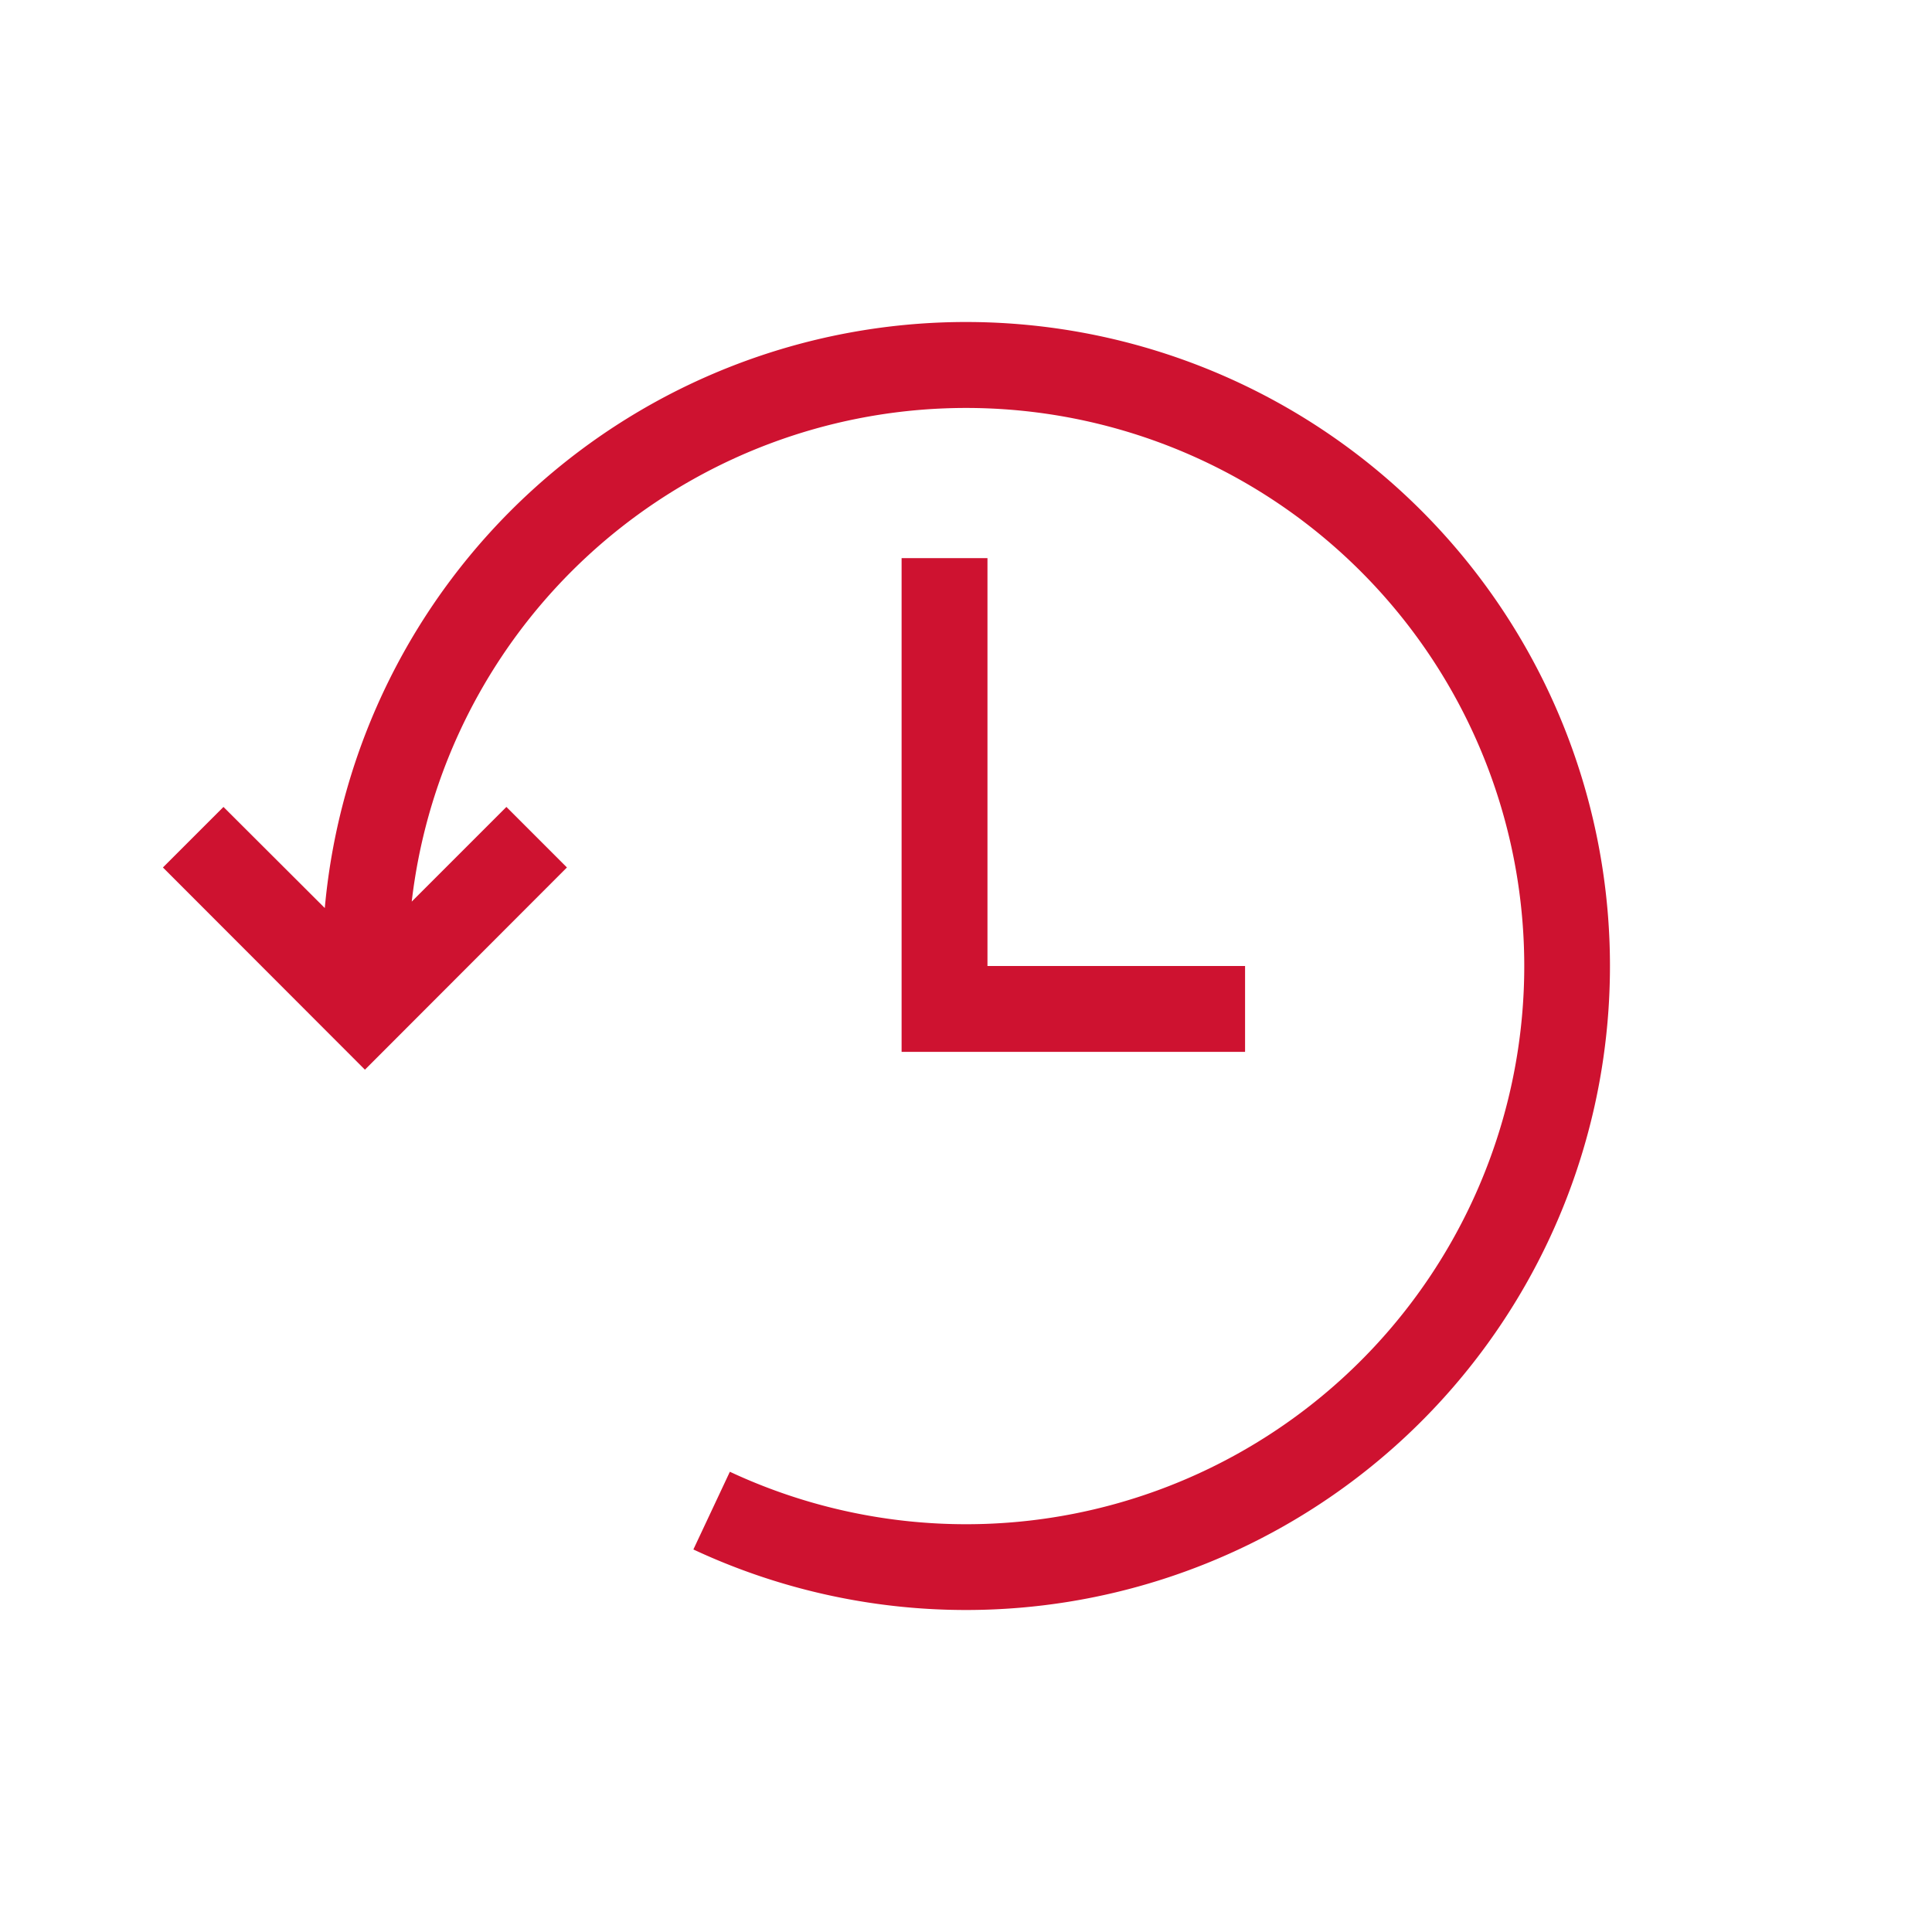
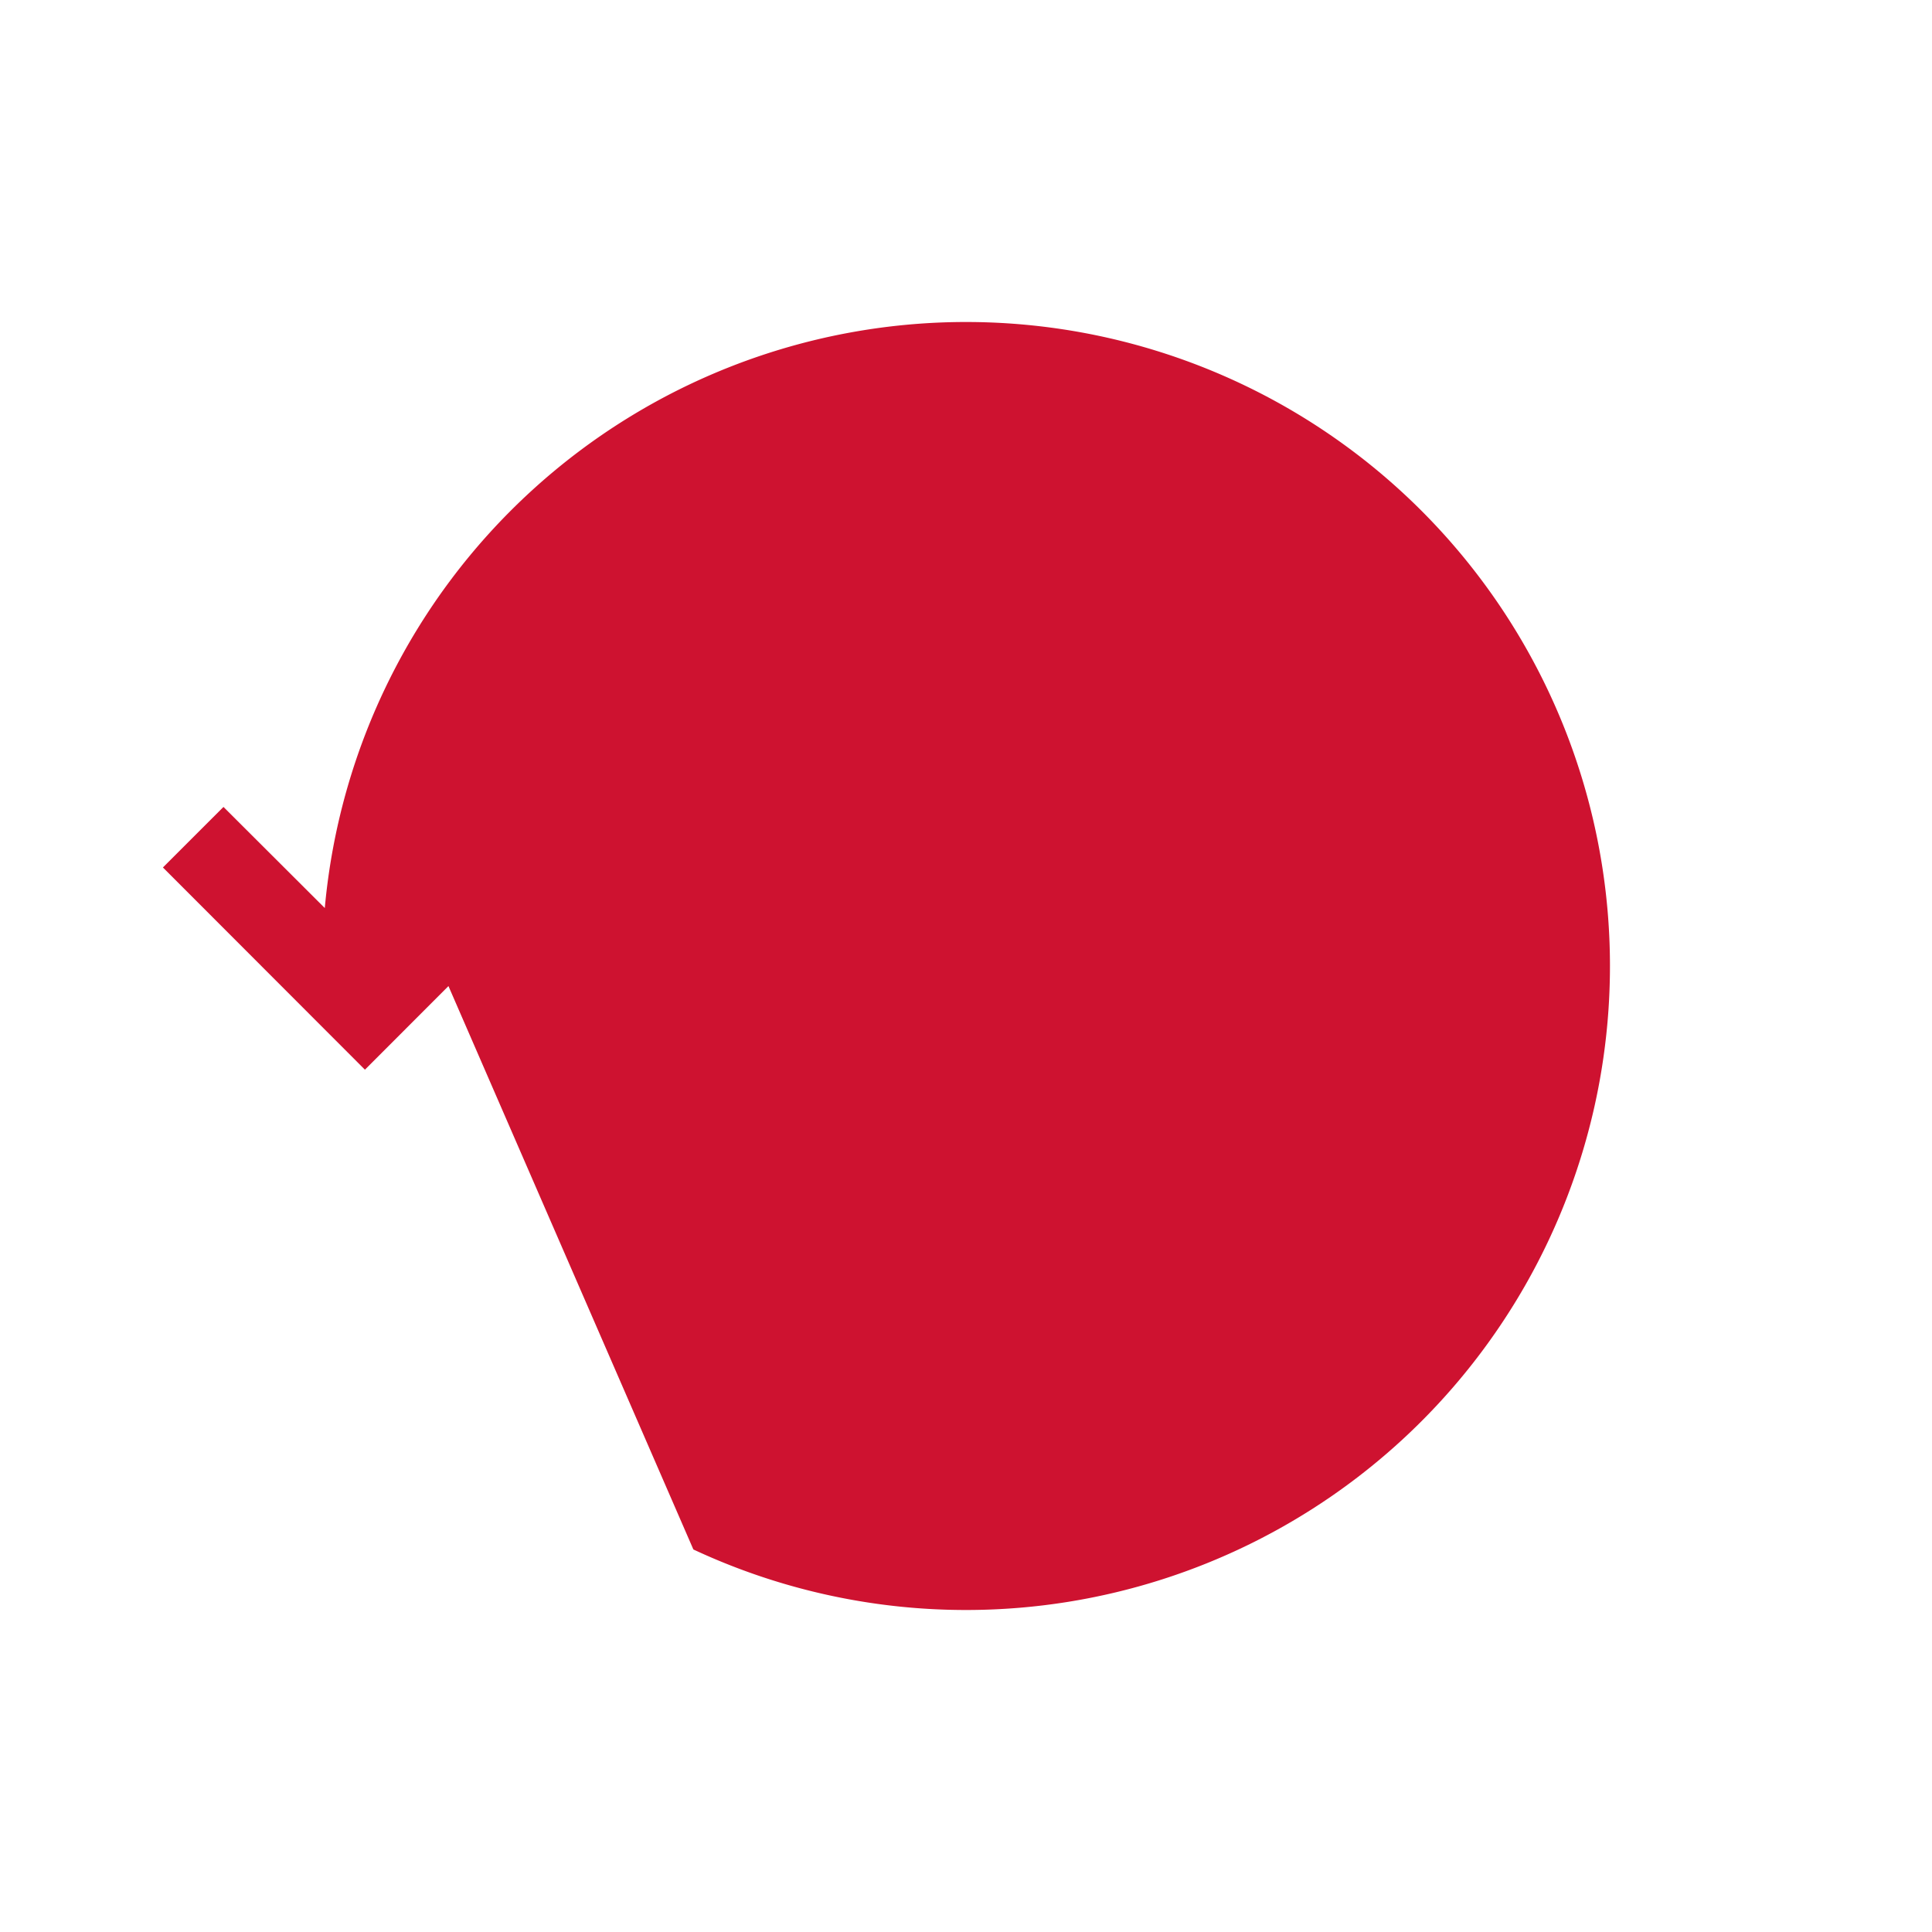
<svg xmlns="http://www.w3.org/2000/svg" id="reingezeichnet" viewBox="0 0 90 90">
  <defs>
    <style>.cls-1{fill:#ce1230;}</style>
  </defs>
-   <polygon class="cls-1" points="42 26 42 49 58 49 58 45 46 45 46 26 42 26" />
-   <path class="cls-1" d="M45,15A30,30,0,0,0,15.13,42.3l-4.72-4.71L7.59,40.41,17,49.83l9.41-9.42-2.82-2.82L19.18,42A26,26,0,1,1,34,68.56L32.3,72.18A30,30,0,1,0,45,15Z" />
+   <path class="cls-1" d="M45,15A30,30,0,0,0,15.13,42.3l-4.72-4.71L7.59,40.41,17,49.83l9.41-9.42-2.82-2.82L19.18,42L32.3,72.18A30,30,0,1,0,45,15Z" />
</svg>